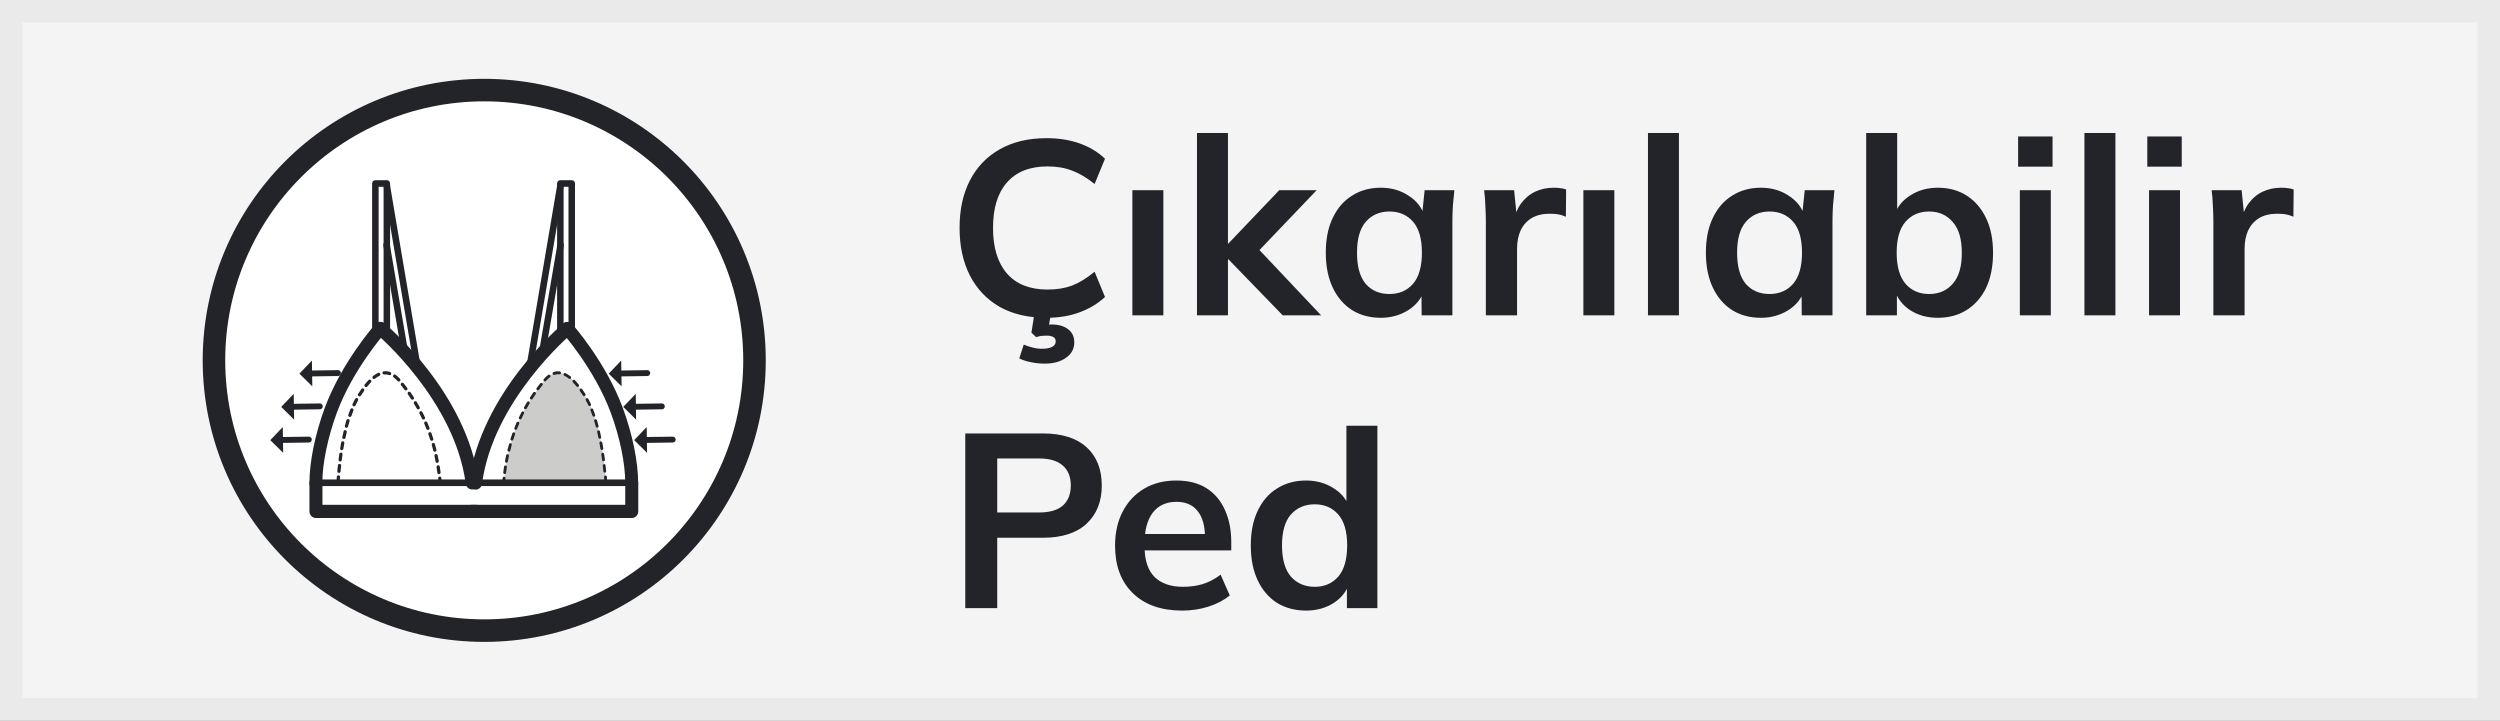
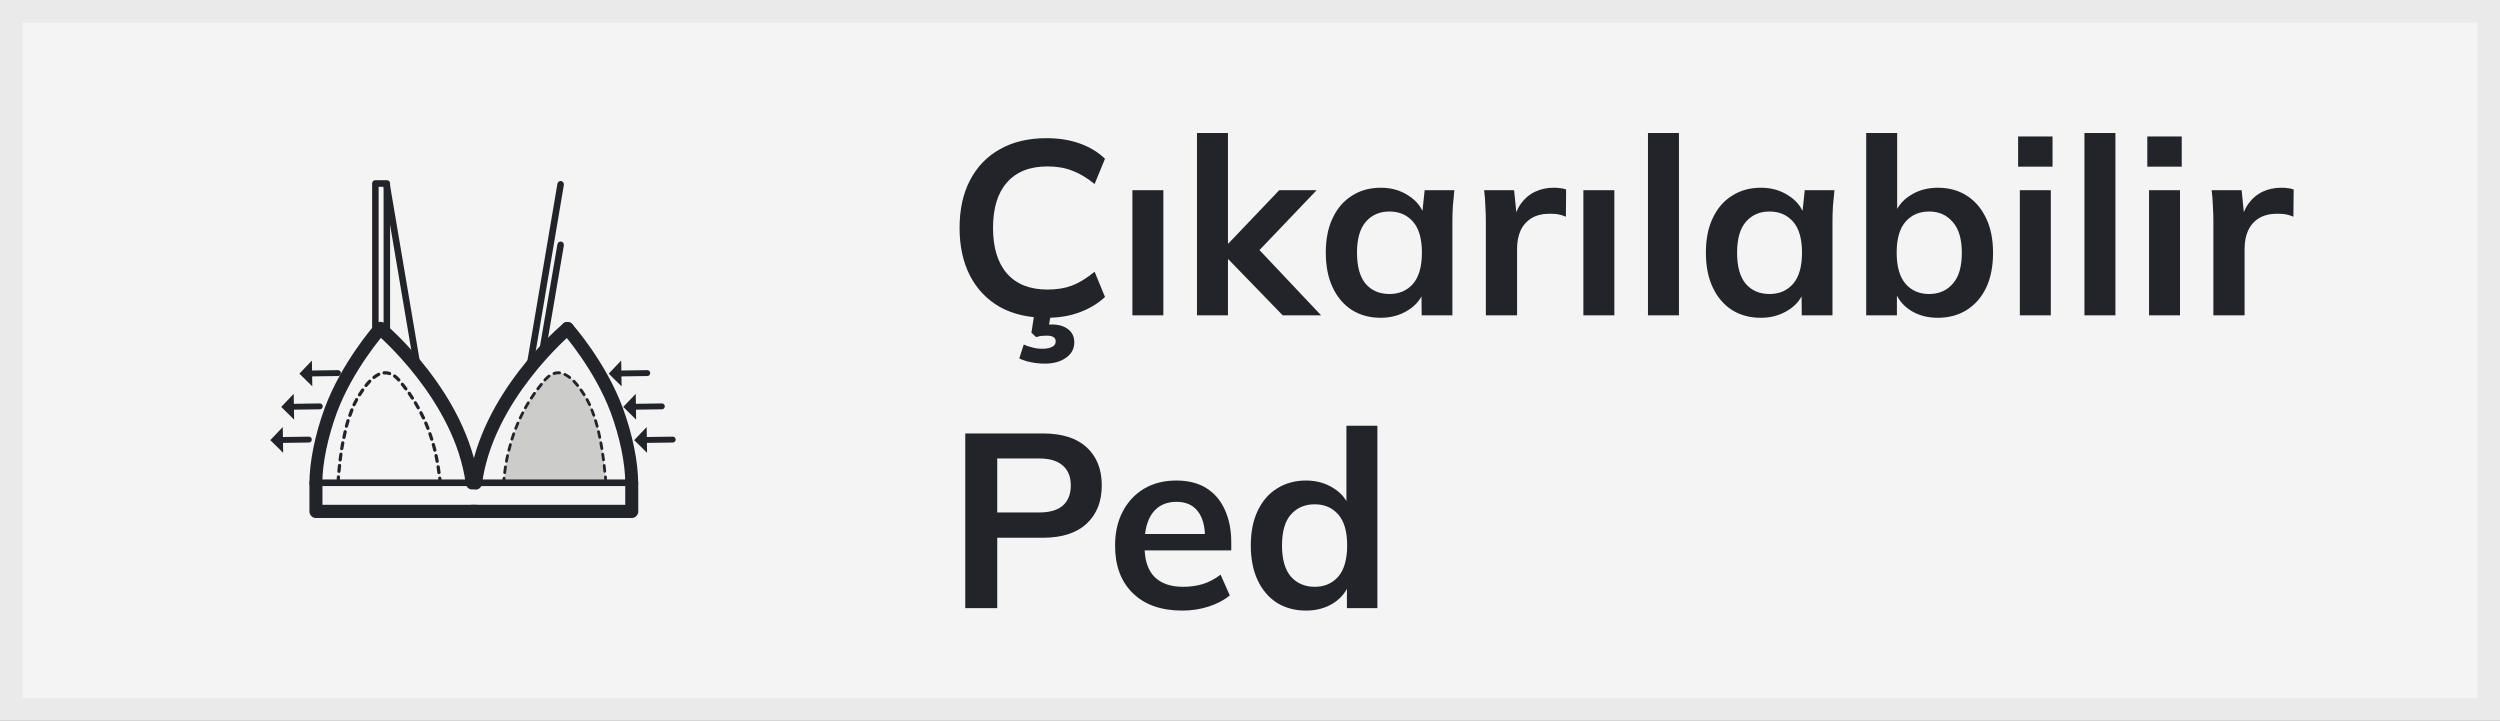
<svg xmlns="http://www.w3.org/2000/svg" width="111" height="32" viewBox="0 0 111 32" fill="none">
  <rect x="0" y="0" width="111" height="32" fill="#808080" stroke="none" />
  <rect x="0.5" y="0.5" width="110" height="31" fill="#F4F4F5" />
  <rect x="0.5" y="0.5" width="110" height="31" stroke="#EAEAEA" />
-   <circle cx="21.5" cy="16" r="12" fill="white" stroke="#22242A" />
  <g clip-path="url(#clip0_12_18648)">
    <path d="M26.899 21.431C26.899 21.431 26.8 18.934 26.014 17.636C25.227 16.337 24.637 16.337 24.145 16.936C23.653 17.536 22.571 18.934 22.374 21.431H26.899Z" fill="#CCCCCB" />
    <path d="M26.899 21.496H26.673C26.638 21.496 26.61 21.466 26.61 21.431C26.61 21.396 26.638 21.367 26.673 21.367H26.832C26.832 21.323 26.826 21.261 26.821 21.181C26.821 21.146 26.844 21.114 26.878 21.114C26.913 21.114 26.945 21.137 26.945 21.173C26.957 21.334 26.959 21.428 26.959 21.428C26.959 21.446 26.954 21.463 26.942 21.475C26.931 21.487 26.913 21.496 26.896 21.496H26.899ZM26.421 21.496H26.173C26.138 21.496 26.109 21.466 26.109 21.431C26.109 21.396 26.138 21.367 26.173 21.367H26.421C26.456 21.367 26.485 21.396 26.485 21.431C26.485 21.466 26.456 21.496 26.421 21.496ZM25.921 21.496H25.672C25.637 21.496 25.608 21.466 25.608 21.431C25.608 21.396 25.637 21.367 25.672 21.367H25.921C25.956 21.367 25.985 21.396 25.985 21.431C25.985 21.466 25.956 21.496 25.921 21.496ZM25.421 21.496H25.172C25.137 21.496 25.108 21.466 25.108 21.431C25.108 21.396 25.137 21.367 25.172 21.367H25.421C25.455 21.367 25.484 21.396 25.484 21.431C25.484 21.466 25.455 21.496 25.421 21.496ZM24.92 21.496H24.671C24.637 21.496 24.608 21.466 24.608 21.431C24.608 21.396 24.637 21.367 24.671 21.367H24.92C24.955 21.367 24.984 21.396 24.984 21.431C24.984 21.466 24.955 21.496 24.92 21.496ZM24.419 21.496H24.171C24.136 21.496 24.107 21.466 24.107 21.431C24.107 21.396 24.136 21.367 24.171 21.367H24.419C24.454 21.367 24.483 21.396 24.483 21.431C24.483 21.466 24.454 21.496 24.419 21.496ZM23.919 21.496H23.67C23.636 21.496 23.607 21.466 23.607 21.431C23.607 21.396 23.636 21.367 23.67 21.367H23.919C23.954 21.367 23.983 21.396 23.983 21.431C23.983 21.466 23.954 21.496 23.919 21.496ZM23.419 21.496H23.17C23.135 21.496 23.106 21.466 23.106 21.431C23.106 21.396 23.135 21.367 23.17 21.367H23.419C23.453 21.367 23.482 21.396 23.482 21.431C23.482 21.466 23.453 21.496 23.419 21.496ZM22.918 21.496H22.669C22.634 21.496 22.606 21.466 22.606 21.431C22.606 21.396 22.634 21.367 22.669 21.367H22.918C22.953 21.367 22.982 21.396 22.982 21.431C22.982 21.466 22.953 21.496 22.918 21.496ZM22.418 21.496H22.363C22.345 21.496 22.328 21.487 22.316 21.475C22.305 21.463 22.299 21.443 22.299 21.425C22.305 21.358 22.311 21.293 22.316 21.226C22.319 21.19 22.348 21.164 22.386 21.167C22.421 21.17 22.447 21.202 22.444 21.237C22.441 21.279 22.435 21.323 22.432 21.367C22.461 21.372 22.481 21.399 22.481 21.428C22.481 21.463 22.452 21.493 22.418 21.493V21.496ZM22.409 21.046C22.409 21.046 22.403 21.046 22.4 21.046C22.366 21.041 22.34 21.008 22.345 20.973C22.357 20.888 22.368 20.803 22.38 20.72C22.386 20.685 22.415 20.662 22.452 20.667C22.487 20.673 22.51 20.706 22.504 20.741C22.493 20.823 22.481 20.905 22.47 20.991C22.467 21.023 22.438 21.046 22.406 21.046H22.409ZM26.852 20.988C26.821 20.988 26.792 20.964 26.789 20.929C26.783 20.852 26.774 20.767 26.763 20.676C26.76 20.641 26.783 20.609 26.818 20.606C26.855 20.6 26.884 20.626 26.887 20.662C26.896 20.753 26.904 20.838 26.913 20.917C26.916 20.952 26.89 20.985 26.855 20.988H26.85H26.852ZM22.487 20.544C22.487 20.544 22.478 20.544 22.475 20.544C22.441 20.538 22.418 20.503 22.423 20.468C22.438 20.383 22.455 20.3 22.473 20.218C22.481 20.183 22.513 20.159 22.548 20.168C22.582 20.177 22.603 20.209 22.597 20.244C22.58 20.324 22.562 20.406 22.548 20.491C22.542 20.523 22.516 20.544 22.484 20.544H22.487ZM26.797 20.482C26.766 20.482 26.74 20.459 26.734 20.427C26.725 20.347 26.714 20.262 26.699 20.177C26.693 20.142 26.716 20.109 26.751 20.103C26.786 20.098 26.818 20.124 26.823 20.156C26.835 20.244 26.847 20.327 26.858 20.409C26.861 20.444 26.838 20.477 26.803 20.482C26.803 20.482 26.797 20.482 26.795 20.482H26.797ZM22.594 20.05C22.594 20.05 22.582 20.05 22.58 20.05C22.545 20.042 22.525 20.006 22.533 19.971C22.553 19.886 22.577 19.804 22.6 19.724C22.608 19.689 22.646 19.669 22.678 19.68C22.713 19.689 22.73 19.724 22.721 19.76C22.698 19.839 22.678 19.918 22.658 20.003C22.649 20.033 22.623 20.053 22.597 20.053L22.594 20.05ZM26.722 19.98C26.691 19.98 26.664 19.956 26.659 19.927C26.644 19.845 26.63 19.763 26.615 19.677C26.61 19.642 26.633 19.61 26.667 19.601C26.705 19.595 26.734 19.619 26.742 19.654C26.757 19.739 26.771 19.821 26.786 19.904C26.792 19.939 26.769 19.971 26.734 19.977C26.731 19.977 26.728 19.977 26.722 19.977V19.98ZM22.73 19.563C22.73 19.563 22.718 19.563 22.71 19.56C22.675 19.548 22.658 19.513 22.669 19.478C22.695 19.395 22.721 19.313 22.75 19.237C22.762 19.204 22.799 19.187 22.831 19.199C22.863 19.21 22.88 19.248 22.869 19.281C22.843 19.357 22.817 19.436 22.791 19.519C22.782 19.545 22.756 19.563 22.73 19.563ZM26.63 19.481C26.601 19.481 26.575 19.46 26.569 19.431C26.552 19.348 26.534 19.266 26.514 19.184C26.505 19.149 26.526 19.113 26.56 19.108C26.595 19.099 26.63 19.119 26.636 19.154C26.656 19.237 26.673 19.322 26.691 19.404C26.696 19.439 26.676 19.475 26.641 19.481C26.636 19.481 26.633 19.481 26.627 19.481H26.63ZM22.898 19.084C22.898 19.084 22.883 19.084 22.875 19.078C22.843 19.066 22.826 19.028 22.84 18.996C22.872 18.914 22.904 18.837 22.935 18.761C22.95 18.729 22.988 18.714 23.019 18.729C23.051 18.743 23.066 18.781 23.051 18.814C23.019 18.887 22.988 18.966 22.956 19.046C22.947 19.072 22.921 19.087 22.898 19.087V19.084ZM26.514 18.987C26.485 18.987 26.459 18.969 26.453 18.94C26.433 18.858 26.41 18.779 26.384 18.696C26.372 18.661 26.392 18.626 26.427 18.617C26.459 18.608 26.497 18.626 26.505 18.661C26.529 18.743 26.555 18.826 26.575 18.908C26.583 18.943 26.563 18.978 26.531 18.987C26.526 18.987 26.52 18.987 26.514 18.987ZM23.097 18.62C23.097 18.62 23.08 18.62 23.071 18.614C23.04 18.599 23.025 18.561 23.042 18.529C23.08 18.449 23.118 18.373 23.155 18.3C23.173 18.267 23.21 18.256 23.239 18.273C23.271 18.291 23.283 18.329 23.265 18.358C23.228 18.432 23.193 18.505 23.155 18.585C23.144 18.608 23.121 18.62 23.097 18.62ZM26.366 18.502C26.34 18.502 26.317 18.485 26.306 18.458C26.277 18.379 26.248 18.3 26.219 18.223C26.207 18.191 26.219 18.153 26.254 18.141C26.285 18.129 26.323 18.141 26.335 18.176C26.366 18.256 26.395 18.335 26.424 18.417C26.436 18.449 26.419 18.488 26.387 18.499C26.381 18.499 26.372 18.502 26.366 18.502ZM23.329 18.17C23.329 18.17 23.309 18.17 23.297 18.162C23.265 18.144 23.256 18.106 23.274 18.073C23.317 17.997 23.358 17.924 23.401 17.853C23.419 17.824 23.459 17.812 23.488 17.832C23.517 17.85 23.529 17.891 23.508 17.921C23.468 17.991 23.424 18.062 23.384 18.138C23.372 18.159 23.349 18.17 23.329 18.17ZM26.181 18.032C26.158 18.032 26.135 18.018 26.123 17.994C26.089 17.918 26.051 17.844 26.011 17.774C25.993 17.741 26.005 17.703 26.034 17.686C26.066 17.668 26.103 17.68 26.121 17.709C26.161 17.783 26.199 17.859 26.236 17.938C26.251 17.971 26.236 18.009 26.207 18.023C26.199 18.026 26.19 18.029 26.181 18.029V18.032ZM23.589 17.738C23.589 17.738 23.566 17.736 23.555 17.727C23.526 17.706 23.517 17.668 23.537 17.639C23.586 17.565 23.633 17.495 23.679 17.427C23.699 17.398 23.74 17.392 23.769 17.412C23.797 17.433 23.803 17.474 23.783 17.503C23.737 17.568 23.691 17.639 23.644 17.712C23.633 17.73 23.612 17.741 23.592 17.741L23.589 17.738ZM25.935 17.592C25.915 17.592 25.895 17.58 25.883 17.562C25.837 17.489 25.791 17.418 25.744 17.354C25.724 17.324 25.73 17.283 25.759 17.263C25.788 17.242 25.826 17.248 25.849 17.277C25.895 17.345 25.941 17.415 25.99 17.489C26.011 17.518 26.002 17.559 25.97 17.577C25.959 17.583 25.947 17.586 25.935 17.586V17.592ZM23.878 17.327C23.878 17.327 23.852 17.324 23.841 17.316C23.812 17.295 23.806 17.254 23.829 17.224C23.884 17.151 23.936 17.083 23.985 17.025C24.009 16.998 24.046 16.992 24.075 17.016C24.104 17.039 24.107 17.078 24.084 17.107C24.035 17.166 23.985 17.233 23.931 17.304C23.919 17.321 23.899 17.33 23.881 17.33L23.878 17.327ZM25.646 17.18C25.629 17.18 25.608 17.172 25.597 17.157C25.542 17.089 25.487 17.025 25.435 16.972C25.412 16.945 25.412 16.904 25.435 16.881C25.458 16.857 25.502 16.857 25.525 16.881C25.58 16.936 25.637 17.004 25.695 17.075C25.718 17.101 25.713 17.142 25.687 17.166C25.675 17.174 25.661 17.18 25.646 17.18ZM24.194 16.934C24.179 16.934 24.162 16.928 24.15 16.916C24.124 16.892 24.124 16.851 24.148 16.825C24.211 16.754 24.278 16.696 24.341 16.646C24.367 16.625 24.408 16.631 24.431 16.66C24.451 16.69 24.445 16.728 24.417 16.751C24.359 16.796 24.298 16.848 24.24 16.913C24.229 16.928 24.211 16.934 24.194 16.934ZM25.293 16.822C25.293 16.822 25.267 16.819 25.256 16.81C25.189 16.757 25.12 16.713 25.056 16.684C25.024 16.669 25.01 16.631 25.027 16.599C25.041 16.566 25.079 16.552 25.111 16.569C25.183 16.605 25.258 16.652 25.334 16.71C25.363 16.731 25.366 16.772 25.345 16.801C25.334 16.819 25.313 16.825 25.296 16.825L25.293 16.822ZM24.599 16.646C24.573 16.646 24.547 16.628 24.538 16.602C24.526 16.566 24.547 16.531 24.579 16.519C24.668 16.49 24.755 16.478 24.851 16.49C24.885 16.493 24.911 16.525 24.908 16.561C24.905 16.596 24.874 16.625 24.839 16.619C24.764 16.61 24.691 16.619 24.619 16.646C24.613 16.646 24.608 16.649 24.599 16.649V16.646Z" fill="#22242A" />
    <path d="M17.175 15.004C17.095 15.004 17.031 14.939 17.031 14.857V8.294H16.811V14.857C16.811 14.939 16.747 15.004 16.666 15.004C16.585 15.004 16.522 14.939 16.522 14.857V8.147C16.522 8.065 16.585 8 16.666 8H17.175C17.256 8 17.32 8.065 17.32 8.147V14.857C17.32 14.939 17.256 15.004 17.175 15.004Z" fill="#22242A" />
    <path d="M18.538 16.463C18.469 16.463 18.408 16.414 18.396 16.34L17.019 8.209C17.005 8.129 17.06 8.053 17.138 8.038C17.219 8.026 17.291 8.079 17.306 8.159L18.683 16.293C18.697 16.372 18.642 16.449 18.564 16.463C18.555 16.463 18.547 16.463 18.541 16.463H18.538Z" fill="#22242A" />
-     <path d="M17.98 15.817C17.91 15.817 17.85 15.767 17.838 15.694L17.019 10.894C17.005 10.814 17.06 10.738 17.138 10.723C17.216 10.709 17.291 10.764 17.306 10.844L18.124 15.644C18.139 15.723 18.084 15.8 18.006 15.814C17.997 15.814 17.988 15.814 17.98 15.814V15.817Z" fill="#22242A" />
-     <path d="M24.88 15.004C24.799 15.004 24.735 14.939 24.735 14.857V8.147C24.735 8.065 24.799 8 24.88 8H25.386C25.467 8 25.53 8.065 25.53 8.147V14.813C25.53 14.895 25.467 14.96 25.386 14.96C25.305 14.96 25.241 14.895 25.241 14.813V8.294H25.024V14.857C25.024 14.939 24.96 15.004 24.88 15.004Z" fill="#22242A" />
    <path d="M23.514 16.464C23.514 16.464 23.497 16.464 23.488 16.464C23.41 16.449 23.358 16.373 23.369 16.293L24.749 8.159C24.764 8.079 24.836 8.024 24.917 8.038C24.995 8.053 25.047 8.129 25.036 8.209L23.659 16.343C23.647 16.414 23.586 16.464 23.517 16.464H23.514Z" fill="#22242A" />
    <path d="M24.072 15.817C24.072 15.817 24.055 15.817 24.046 15.817C23.968 15.803 23.916 15.726 23.928 15.647L24.749 10.847C24.764 10.767 24.839 10.714 24.917 10.726C24.995 10.741 25.047 10.817 25.036 10.897L24.214 15.697C24.203 15.767 24.142 15.817 24.072 15.817Z" fill="#22242A" />
    <path d="M20.965 21.734C20.823 21.734 20.699 21.625 20.679 21.478C20.19 17.768 16.736 14.842 16.701 14.813C16.577 14.71 16.559 14.525 16.66 14.398C16.762 14.275 16.944 14.254 17.069 14.357C17.219 14.481 20.734 17.456 21.255 21.399C21.275 21.561 21.165 21.707 21.006 21.728C20.994 21.728 20.98 21.728 20.968 21.728L20.965 21.734Z" fill="#22242A" />
    <path d="M14.028 21.734C13.869 21.734 13.739 21.602 13.739 21.44C13.739 20.509 13.993 19.266 14.418 18.115C15.168 16.093 16.606 14.46 16.666 14.389C16.773 14.269 16.956 14.26 17.074 14.369C17.193 14.478 17.202 14.663 17.095 14.783C17.08 14.798 15.665 16.408 14.957 18.32C14.555 19.41 14.312 20.576 14.312 21.44C14.312 21.602 14.181 21.734 14.022 21.734H14.028Z" fill="#22242A" />
    <path d="M21.122 23H14.028C13.869 23 13.739 22.868 13.739 22.706V21.44C13.739 21.278 13.869 21.146 14.028 21.146C14.187 21.146 14.317 21.278 14.317 21.44V22.412H21.122C21.281 22.412 21.411 22.545 21.411 22.706C21.411 22.868 21.281 23 21.122 23Z" fill="#22242A" />
    <path d="M21.078 21.581H14.028C13.947 21.581 13.883 21.517 13.883 21.434C13.883 21.352 13.947 21.287 14.028 21.287H21.078C21.159 21.287 21.223 21.352 21.223 21.434C21.223 21.517 21.159 21.581 21.078 21.581Z" fill="#22242A" />
    <path d="M21.113 21.734C21.113 21.734 21.087 21.734 21.075 21.734C20.916 21.713 20.806 21.564 20.826 21.405C21.344 17.462 24.862 14.486 25.013 14.363C25.137 14.26 25.319 14.278 25.421 14.404C25.522 14.531 25.504 14.716 25.38 14.819C25.345 14.848 21.888 17.774 21.402 21.484C21.382 21.631 21.258 21.74 21.116 21.74L21.113 21.734Z" fill="#22242A" />
    <path d="M28.05 21.734C27.891 21.734 27.761 21.602 27.761 21.44C27.761 20.576 27.521 19.41 27.116 18.32C26.404 16.402 24.992 14.798 24.978 14.783C24.871 14.663 24.88 14.478 24.998 14.369C25.117 14.26 25.299 14.269 25.406 14.389C25.467 14.457 26.907 16.093 27.654 18.115C28.079 19.266 28.334 20.509 28.334 21.44C28.334 21.602 28.203 21.734 28.044 21.734H28.05Z" fill="#22242A" />
    <path d="M28.05 23H20.957C20.797 23 20.667 22.868 20.667 22.706C20.667 22.545 20.797 22.412 20.957 22.412H27.761V21.44C27.761 21.278 27.891 21.146 28.05 21.146C28.209 21.146 28.339 21.278 28.339 21.44V22.706C28.339 22.868 28.209 23 28.05 23Z" fill="#22242A" />
    <path d="M28.05 21.581H21C20.919 21.581 20.855 21.517 20.855 21.434C20.855 21.352 20.919 21.287 21 21.287H28.05C28.131 21.287 28.195 21.352 28.195 21.434C28.195 21.517 28.131 21.581 28.05 21.581Z" fill="#22242A" />
    <path d="M19.545 21.505H19.49C19.449 21.505 19.418 21.472 19.418 21.431C19.418 21.399 19.438 21.372 19.467 21.361C19.464 21.32 19.458 21.279 19.455 21.24C19.452 21.199 19.481 21.164 19.519 21.161C19.559 21.155 19.594 21.188 19.597 21.226C19.603 21.29 19.608 21.358 19.614 21.425C19.614 21.446 19.608 21.466 19.594 21.481C19.579 21.496 19.562 21.505 19.542 21.505H19.545ZM19.241 21.505H18.992C18.952 21.505 18.92 21.472 18.92 21.431C18.92 21.39 18.952 21.358 18.992 21.358H19.241C19.282 21.358 19.313 21.39 19.313 21.431C19.313 21.472 19.282 21.505 19.241 21.505ZM18.741 21.505H18.492C18.451 21.505 18.419 21.472 18.419 21.431C18.419 21.39 18.451 21.358 18.492 21.358H18.741C18.781 21.358 18.813 21.39 18.813 21.431C18.813 21.472 18.781 21.505 18.741 21.505ZM18.24 21.505H17.991C17.951 21.505 17.919 21.472 17.919 21.431C17.919 21.39 17.951 21.358 17.991 21.358H18.24C18.281 21.358 18.312 21.39 18.312 21.431C18.312 21.472 18.281 21.505 18.24 21.505ZM17.74 21.505H17.491C17.45 21.505 17.419 21.472 17.419 21.431C17.419 21.39 17.45 21.358 17.491 21.358H17.74C17.78 21.358 17.812 21.39 17.812 21.431C17.812 21.472 17.78 21.505 17.74 21.505ZM17.239 21.505H16.99C16.95 21.505 16.918 21.472 16.918 21.431C16.918 21.39 16.95 21.358 16.99 21.358H17.239C17.28 21.358 17.311 21.39 17.311 21.431C17.311 21.472 17.28 21.505 17.239 21.505ZM16.739 21.505H16.49C16.449 21.505 16.418 21.472 16.418 21.431C16.418 21.39 16.449 21.358 16.49 21.358H16.739C16.779 21.358 16.811 21.39 16.811 21.431C16.811 21.472 16.779 21.505 16.739 21.505ZM16.238 21.505H15.989C15.949 21.505 15.917 21.472 15.917 21.431C15.917 21.39 15.949 21.358 15.989 21.358H16.238C16.279 21.358 16.311 21.39 16.311 21.431C16.311 21.472 16.279 21.505 16.238 21.505ZM15.738 21.505H15.489C15.448 21.505 15.417 21.472 15.417 21.431C15.417 21.39 15.448 21.358 15.489 21.358H15.738C15.778 21.358 15.81 21.39 15.81 21.431C15.81 21.472 15.778 21.505 15.738 21.505ZM15.237 21.505H15.012C14.991 21.505 14.974 21.496 14.96 21.481C14.945 21.466 14.939 21.446 14.939 21.428C14.939 21.428 14.942 21.334 14.954 21.173C14.957 21.132 14.991 21.099 15.032 21.105C15.072 21.105 15.101 21.143 15.098 21.184C15.093 21.258 15.09 21.317 15.087 21.361H15.237C15.278 21.361 15.309 21.393 15.309 21.434C15.309 21.475 15.278 21.508 15.237 21.508V21.505ZM19.49 21.055C19.455 21.055 19.423 21.029 19.418 20.991C19.406 20.905 19.394 20.823 19.383 20.741C19.377 20.7 19.403 20.665 19.444 20.656C19.481 20.65 19.519 20.676 19.527 20.717C19.539 20.8 19.553 20.885 19.562 20.97C19.568 21.011 19.539 21.047 19.498 21.052C19.496 21.052 19.493 21.052 19.49 21.052V21.055ZM15.049 20.997H15.043C15.003 20.994 14.974 20.958 14.977 20.917C14.983 20.841 14.991 20.756 15.003 20.662C15.009 20.62 15.043 20.588 15.084 20.597C15.124 20.6 15.153 20.638 15.148 20.679C15.139 20.77 15.13 20.853 15.121 20.932C15.119 20.97 15.087 21 15.049 21V20.997ZM19.412 20.553C19.377 20.553 19.348 20.529 19.339 20.494C19.325 20.409 19.308 20.33 19.29 20.247C19.282 20.209 19.308 20.168 19.345 20.159C19.383 20.151 19.423 20.177 19.432 20.215C19.449 20.297 19.467 20.38 19.481 20.465C19.49 20.506 19.464 20.544 19.423 20.55C19.418 20.55 19.415 20.55 19.409 20.55L19.412 20.553ZM15.104 20.491C15.104 20.491 15.098 20.491 15.095 20.491C15.055 20.485 15.029 20.45 15.032 20.409C15.043 20.327 15.055 20.244 15.066 20.156C15.072 20.115 15.11 20.089 15.148 20.095C15.188 20.101 15.214 20.139 15.208 20.177C15.197 20.262 15.185 20.347 15.174 20.427C15.168 20.465 15.139 20.491 15.101 20.491H15.104ZM19.305 20.059C19.273 20.059 19.244 20.036 19.235 20.004C19.215 19.921 19.195 19.839 19.172 19.76C19.16 19.721 19.183 19.68 19.221 19.669C19.258 19.657 19.299 19.68 19.311 19.719C19.334 19.798 19.354 19.88 19.377 19.965C19.386 20.004 19.363 20.045 19.325 20.053C19.319 20.053 19.313 20.053 19.308 20.053L19.305 20.059ZM15.177 19.989C15.177 19.989 15.168 19.989 15.165 19.989C15.124 19.983 15.098 19.945 15.104 19.904C15.119 19.821 15.133 19.736 15.148 19.651C15.156 19.61 15.191 19.584 15.231 19.592C15.272 19.601 15.295 19.639 15.289 19.677C15.275 19.763 15.26 19.845 15.246 19.924C15.24 19.959 15.208 19.986 15.174 19.986L15.177 19.989ZM19.169 19.572C19.137 19.572 19.111 19.551 19.099 19.522C19.073 19.439 19.047 19.36 19.021 19.284C19.007 19.246 19.027 19.204 19.065 19.19C19.102 19.178 19.143 19.196 19.157 19.234C19.186 19.313 19.212 19.392 19.238 19.478C19.25 19.516 19.23 19.557 19.192 19.569C19.183 19.569 19.177 19.572 19.169 19.572ZM15.269 19.489C15.269 19.489 15.26 19.489 15.255 19.489C15.214 19.481 15.191 19.442 15.2 19.401C15.217 19.319 15.234 19.234 15.255 19.152C15.263 19.113 15.304 19.087 15.341 19.099C15.379 19.108 15.405 19.149 15.396 19.187C15.376 19.269 15.359 19.351 15.341 19.434C15.336 19.469 15.304 19.492 15.272 19.492L15.269 19.489ZM19.001 19.093C18.972 19.093 18.946 19.075 18.934 19.046C18.903 18.966 18.871 18.89 18.839 18.814C18.822 18.776 18.839 18.735 18.877 18.717C18.914 18.702 18.955 18.717 18.972 18.755C19.004 18.831 19.039 18.911 19.067 18.99C19.082 19.028 19.065 19.069 19.027 19.084C19.018 19.087 19.01 19.09 19.001 19.09V19.093ZM15.385 18.996C15.385 18.996 15.373 18.996 15.364 18.996C15.327 18.984 15.304 18.946 15.312 18.905C15.336 18.823 15.359 18.74 15.382 18.658C15.393 18.62 15.434 18.599 15.472 18.608C15.509 18.62 15.532 18.661 15.521 18.699C15.498 18.779 15.474 18.861 15.451 18.94C15.443 18.972 15.414 18.993 15.382 18.993L15.385 18.996ZM18.801 18.629C18.775 18.629 18.749 18.614 18.735 18.588C18.697 18.511 18.663 18.435 18.625 18.364C18.608 18.329 18.619 18.285 18.657 18.264C18.691 18.244 18.735 18.259 18.755 18.297C18.793 18.37 18.83 18.447 18.868 18.526C18.885 18.561 18.868 18.605 18.833 18.623C18.825 18.629 18.813 18.629 18.801 18.629ZM15.532 18.511C15.532 18.511 15.515 18.511 15.509 18.508C15.472 18.494 15.451 18.452 15.466 18.414C15.495 18.332 15.524 18.253 15.555 18.173C15.57 18.135 15.613 18.117 15.651 18.132C15.688 18.147 15.706 18.191 15.691 18.229C15.662 18.306 15.631 18.385 15.605 18.464C15.593 18.494 15.567 18.514 15.535 18.514L15.532 18.511ZM18.57 18.179C18.544 18.179 18.521 18.165 18.506 18.141C18.466 18.065 18.422 17.994 18.382 17.924C18.362 17.888 18.37 17.844 18.405 17.824C18.44 17.803 18.483 17.812 18.503 17.847C18.547 17.918 18.587 17.991 18.631 18.068C18.651 18.103 18.639 18.147 18.605 18.168C18.593 18.173 18.581 18.176 18.57 18.176V18.179ZM15.72 18.041C15.72 18.041 15.7 18.041 15.688 18.035C15.654 18.018 15.636 17.974 15.654 17.938C15.691 17.859 15.729 17.783 15.77 17.709C15.79 17.674 15.833 17.662 15.868 17.68C15.903 17.7 15.914 17.744 15.897 17.78C15.859 17.85 15.822 17.924 15.784 18C15.772 18.026 15.746 18.041 15.717 18.041H15.72ZM18.309 17.747C18.286 17.747 18.263 17.736 18.249 17.715C18.203 17.642 18.153 17.574 18.11 17.506C18.087 17.474 18.096 17.427 18.127 17.404C18.159 17.38 18.205 17.389 18.229 17.421C18.275 17.489 18.324 17.556 18.37 17.633C18.393 17.668 18.382 17.712 18.35 17.736C18.338 17.744 18.324 17.747 18.309 17.747ZM15.963 17.601C15.963 17.601 15.937 17.598 15.923 17.589C15.888 17.568 15.88 17.521 15.903 17.486C15.952 17.41 15.998 17.339 16.044 17.274C16.067 17.242 16.114 17.233 16.146 17.257C16.177 17.28 16.186 17.327 16.163 17.36C16.117 17.424 16.07 17.492 16.024 17.568C16.01 17.589 15.986 17.601 15.963 17.601ZM18.02 17.336C17.997 17.336 17.977 17.327 17.962 17.307C17.907 17.233 17.858 17.169 17.809 17.11C17.783 17.078 17.789 17.034 17.821 17.007C17.852 16.981 17.896 16.986 17.922 17.019C17.971 17.081 18.023 17.145 18.078 17.219C18.101 17.251 18.096 17.298 18.064 17.321C18.052 17.33 18.035 17.336 18.02 17.336ZM16.253 17.189C16.235 17.189 16.221 17.183 16.206 17.172C16.174 17.145 16.172 17.098 16.195 17.069C16.253 16.995 16.311 16.931 16.366 16.875C16.394 16.846 16.438 16.846 16.467 16.875C16.496 16.904 16.496 16.948 16.467 16.978C16.415 17.034 16.36 17.095 16.305 17.163C16.29 17.18 16.27 17.189 16.25 17.189H16.253ZM17.705 16.942C17.685 16.942 17.667 16.934 17.653 16.919C17.595 16.854 17.537 16.801 17.479 16.757C17.447 16.734 17.439 16.687 17.465 16.655C17.488 16.622 17.534 16.613 17.566 16.64C17.633 16.69 17.696 16.749 17.76 16.819C17.786 16.849 17.786 16.895 17.754 16.922C17.74 16.934 17.722 16.942 17.705 16.942ZM16.606 16.831C16.585 16.831 16.562 16.822 16.548 16.801C16.525 16.769 16.53 16.722 16.559 16.699C16.634 16.64 16.71 16.593 16.785 16.555C16.82 16.537 16.863 16.555 16.88 16.59C16.898 16.625 16.88 16.669 16.846 16.687C16.782 16.719 16.715 16.76 16.649 16.813C16.634 16.825 16.62 16.828 16.606 16.828V16.831ZM17.3 16.655C17.3 16.655 17.285 16.655 17.277 16.652C17.204 16.628 17.132 16.619 17.06 16.628C17.022 16.631 16.985 16.602 16.982 16.564C16.979 16.522 17.008 16.487 17.045 16.484C17.138 16.475 17.23 16.484 17.32 16.517C17.358 16.528 17.378 16.569 17.366 16.61C17.358 16.643 17.329 16.66 17.297 16.66L17.3 16.655Z" fill="#22242A" />
    <path d="M28.516 19.537C28.516 19.463 28.571 19.404 28.643 19.404L29.87 19.387C29.942 19.387 30 19.442 30 19.516C30 19.589 29.945 19.648 29.873 19.648L28.646 19.666C28.577 19.669 28.516 19.61 28.516 19.537Z" fill="#22242A" />
    <path d="M28.73 20.106L28.713 18.961L28.157 19.542L28.73 20.106Z" fill="#22242A" />
    <path d="M12.359 19.537C12.359 19.463 12.414 19.404 12.486 19.404L13.713 19.387C13.785 19.387 13.843 19.442 13.843 19.516C13.843 19.589 13.788 19.648 13.716 19.648L12.489 19.666C12.419 19.669 12.362 19.61 12.359 19.537Z" fill="#22242A" />
    <path d="M12.573 20.106L12.555 18.961L12 19.542L12.573 20.106Z" fill="#22242A" />
    <path d="M28.033 18.062C28.033 17.988 28.088 17.93 28.16 17.93L29.387 17.912C29.459 17.912 29.517 17.968 29.517 18.041C29.517 18.115 29.462 18.173 29.39 18.173L28.163 18.191C28.091 18.191 28.033 18.132 28.033 18.062Z" fill="#22242A" />
    <path d="M28.244 18.632L28.227 17.486L27.671 18.067L28.244 18.632Z" fill="#22242A" />
    <path d="M12.845 18.062C12.845 17.988 12.9 17.93 12.972 17.93L14.199 17.912C14.271 17.912 14.329 17.968 14.329 18.041C14.329 18.115 14.274 18.173 14.202 18.173L12.975 18.191C12.905 18.191 12.845 18.132 12.845 18.062Z" fill="#22242A" />
    <path d="M13.059 18.632L13.041 17.486L12.486 18.067L13.059 18.632Z" fill="#22242A" />
    <path d="M27.385 16.584C27.385 16.511 27.44 16.452 27.512 16.452L28.739 16.434C28.811 16.434 28.869 16.49 28.869 16.564C28.869 16.637 28.814 16.696 28.742 16.696L27.515 16.713C27.445 16.713 27.388 16.657 27.385 16.584Z" fill="#22242A" />
    <path d="M27.599 17.154L27.581 16.008L27.026 16.59L27.599 17.154Z" fill="#22242A" />
    <path d="M13.652 16.584C13.652 16.511 13.707 16.452 13.779 16.452L15.006 16.434C15.078 16.434 15.136 16.49 15.136 16.564C15.136 16.637 15.081 16.696 15.009 16.696L13.782 16.713C13.713 16.713 13.655 16.657 13.652 16.584Z" fill="#22242A" />
    <path d="M13.866 17.154L13.849 16.008L13.293 16.59L13.866 17.154Z" fill="#22242A" />
  </g>
  <path d="M46.466 14.11C45.659 14.11 44.966 13.949 44.387 13.626C43.815 13.296 43.375 12.834 43.067 12.24C42.759 11.639 42.605 10.931 42.605 10.117C42.605 9.303 42.759 8.599 43.067 8.005C43.375 7.411 43.815 6.953 44.387 6.63C44.966 6.3 45.659 6.135 46.466 6.135C47.009 6.135 47.496 6.212 47.929 6.366C48.369 6.52 48.747 6.747 49.062 7.048L48.6 8.17C48.255 7.891 47.922 7.693 47.599 7.576C47.284 7.451 46.921 7.389 46.51 7.389C45.725 7.389 45.124 7.627 44.706 8.104C44.295 8.573 44.09 9.244 44.09 10.117C44.09 10.99 44.295 11.664 44.706 12.141C45.124 12.618 45.725 12.856 46.51 12.856C46.921 12.856 47.284 12.797 47.599 12.68C47.922 12.555 48.255 12.35 48.6 12.064L49.062 13.186C48.747 13.479 48.369 13.707 47.929 13.868C47.496 14.029 47.009 14.11 46.466 14.11ZM46.389 16.145C46.169 16.145 45.96 16.123 45.762 16.079C45.571 16.042 45.403 15.987 45.256 15.914L45.454 15.298C45.586 15.357 45.718 15.401 45.85 15.43C45.982 15.467 46.121 15.485 46.268 15.485C46.466 15.485 46.616 15.456 46.719 15.397C46.822 15.346 46.873 15.265 46.873 15.155C46.873 14.986 46.737 14.902 46.466 14.902C46.393 14.902 46.319 14.906 46.246 14.913C46.18 14.92 46.099 14.939 46.004 14.968L45.795 14.77L45.949 13.78H46.686L46.543 14.616L46.191 14.495C46.272 14.466 46.356 14.444 46.444 14.429C46.539 14.414 46.624 14.407 46.697 14.407C46.998 14.407 47.24 14.477 47.423 14.616C47.606 14.755 47.698 14.95 47.698 15.199C47.698 15.485 47.577 15.712 47.335 15.881C47.093 16.057 46.778 16.145 46.389 16.145ZM50.278 14V8.445H51.653V14H50.278ZM53.146 14V5.904H54.521V10.81H54.543L56.798 8.445H58.459L55.654 11.382L55.665 10.832L58.657 14H56.952L54.543 11.514H54.521V14H53.146ZM61.307 14.11C60.823 14.11 60.398 13.996 60.031 13.769C59.664 13.534 59.378 13.201 59.173 12.768C58.968 12.335 58.865 11.818 58.865 11.217C58.865 10.616 58.968 10.102 59.173 9.677C59.378 9.244 59.664 8.914 60.031 8.687C60.398 8.452 60.823 8.335 61.307 8.335C61.776 8.335 62.187 8.452 62.539 8.687C62.898 8.914 63.137 9.222 63.254 9.611H63.133L63.254 8.445H64.574C64.552 8.672 64.53 8.903 64.508 9.138C64.493 9.373 64.486 9.604 64.486 9.831V14H63.122L63.111 12.856H63.243C63.126 13.237 62.887 13.542 62.528 13.769C62.169 13.996 61.762 14.11 61.307 14.11ZM61.692 13.054C62.125 13.054 62.473 12.904 62.737 12.603C63.001 12.295 63.133 11.833 63.133 11.217C63.133 10.601 63.001 10.143 62.737 9.842C62.473 9.541 62.125 9.391 61.692 9.391C61.259 9.391 60.911 9.541 60.647 9.842C60.383 10.143 60.251 10.601 60.251 11.217C60.251 11.833 60.379 12.295 60.636 12.603C60.9 12.904 61.252 13.054 61.692 13.054ZM65.972 14V9.864C65.972 9.629 65.965 9.391 65.95 9.149C65.943 8.907 65.925 8.672 65.895 8.445H67.226L67.38 9.963H67.16C67.234 9.596 67.355 9.292 67.523 9.05C67.699 8.808 67.912 8.628 68.161 8.511C68.411 8.394 68.682 8.335 68.975 8.335C69.107 8.335 69.214 8.342 69.294 8.357C69.375 8.364 69.456 8.383 69.536 8.412L69.525 9.622C69.386 9.563 69.265 9.527 69.162 9.512C69.067 9.497 68.946 9.49 68.799 9.49C68.484 9.49 68.216 9.556 67.996 9.688C67.784 9.82 67.622 10.003 67.512 10.238C67.41 10.473 67.358 10.74 67.358 11.041V14H65.972ZM70.302 14V8.445H71.677V14H70.302ZM73.17 14V5.904H74.545V14H73.17ZM78.183 14.11C77.699 14.11 77.274 13.996 76.907 13.769C76.54 13.534 76.254 13.201 76.049 12.768C75.844 12.335 75.741 11.818 75.741 11.217C75.741 10.616 75.844 10.102 76.049 9.677C76.254 9.244 76.54 8.914 76.907 8.687C77.274 8.452 77.699 8.335 78.183 8.335C78.652 8.335 79.063 8.452 79.415 8.687C79.774 8.914 80.013 9.222 80.13 9.611H80.009L80.13 8.445H81.45C81.428 8.672 81.406 8.903 81.384 9.138C81.369 9.373 81.362 9.604 81.362 9.831V14H79.998L79.987 12.856H80.119C80.002 13.237 79.763 13.542 79.404 13.769C79.045 13.996 78.638 14.11 78.183 14.11ZM78.568 13.054C79.001 13.054 79.349 12.904 79.613 12.603C79.877 12.295 80.009 11.833 80.009 11.217C80.009 10.601 79.877 10.143 79.613 9.842C79.349 9.541 79.001 9.391 78.568 9.391C78.135 9.391 77.787 9.541 77.523 9.842C77.259 10.143 77.127 10.601 77.127 11.217C77.127 11.833 77.255 12.295 77.512 12.603C77.776 12.904 78.128 13.054 78.568 13.054ZM86.038 14.11C85.569 14.11 85.158 13.996 84.806 13.769C84.454 13.534 84.22 13.219 84.102 12.823H84.223V14H82.859V5.904H84.234V9.578H84.102C84.227 9.197 84.465 8.896 84.817 8.676C85.169 8.449 85.576 8.335 86.038 8.335C86.53 8.335 86.959 8.452 87.325 8.687C87.692 8.922 87.978 9.255 88.183 9.688C88.389 10.113 88.491 10.627 88.491 11.228C88.491 11.829 88.389 12.346 88.183 12.779C87.978 13.204 87.688 13.534 87.314 13.769C86.948 13.996 86.522 14.11 86.038 14.11ZM85.653 13.054C86.086 13.054 86.434 12.904 86.698 12.603C86.97 12.302 87.105 11.844 87.105 11.228C87.105 10.612 86.97 10.154 86.698 9.853C86.434 9.545 86.086 9.391 85.653 9.391C85.221 9.391 84.872 9.541 84.608 9.842C84.344 10.143 84.212 10.601 84.212 11.217C84.212 11.833 84.344 12.295 84.608 12.603C84.872 12.904 85.221 13.054 85.653 13.054ZM89.681 14V8.445H91.056V14H89.681ZM89.604 7.4V6.058H91.133V7.4H89.604ZM92.549 14V5.904H93.924V14H92.549ZM95.417 14V8.445H96.792V14H95.417ZM95.34 7.4V6.058H96.869V7.4H95.34ZM98.274 14V9.864C98.274 9.629 98.267 9.391 98.252 9.149C98.245 8.907 98.226 8.672 98.197 8.445H99.528L99.682 9.963H99.462C99.535 9.596 99.656 9.292 99.825 9.05C100.001 8.808 100.214 8.628 100.463 8.511C100.712 8.394 100.984 8.335 101.277 8.335C101.409 8.335 101.515 8.342 101.596 8.357C101.677 8.364 101.757 8.383 101.838 8.412L101.827 9.622C101.688 9.563 101.567 9.527 101.464 9.512C101.369 9.497 101.248 9.49 101.101 9.49C100.786 9.49 100.518 9.556 100.298 9.688C100.085 9.82 99.924 10.003 99.814 10.238C99.711 10.473 99.66 10.74 99.66 11.041V14H98.274ZM42.858 27V19.245H46.301C47.152 19.245 47.801 19.45 48.248 19.861C48.695 20.272 48.919 20.836 48.919 21.555C48.919 22.266 48.695 22.831 48.248 23.249C47.801 23.667 47.152 23.876 46.301 23.876H44.277V27H42.858ZM44.277 22.754H46.136C46.605 22.754 46.957 22.651 47.192 22.446C47.427 22.233 47.544 21.936 47.544 21.555C47.544 21.174 47.427 20.88 47.192 20.675C46.957 20.462 46.605 20.356 46.136 20.356H44.277V22.754ZM52.49 27.11C51.558 27.11 50.829 26.853 50.301 26.34C49.773 25.827 49.509 25.123 49.509 24.228C49.509 23.649 49.622 23.143 49.85 22.71C50.077 22.277 50.392 21.94 50.796 21.698C51.206 21.456 51.683 21.335 52.226 21.335C52.761 21.335 53.208 21.449 53.568 21.676C53.927 21.903 54.198 22.222 54.382 22.633C54.572 23.044 54.668 23.524 54.668 24.074V24.437H50.62V23.711H53.689L53.502 23.865C53.502 23.352 53.392 22.959 53.172 22.688C52.959 22.417 52.647 22.281 52.237 22.281C51.782 22.281 51.43 22.442 51.181 22.765C50.939 23.088 50.818 23.539 50.818 24.118V24.261C50.818 24.862 50.964 25.313 51.258 25.614C51.558 25.907 51.98 26.054 52.523 26.054C52.838 26.054 53.131 26.014 53.403 25.933C53.681 25.845 53.945 25.706 54.195 25.515L54.602 26.439C54.338 26.652 54.022 26.817 53.656 26.934C53.289 27.051 52.9 27.11 52.49 27.11ZM57.988 27.11C57.504 27.11 57.075 26.996 56.701 26.769C56.334 26.534 56.048 26.201 55.843 25.768C55.638 25.335 55.535 24.818 55.535 24.217C55.535 23.616 55.638 23.102 55.843 22.677C56.048 22.244 56.334 21.914 56.701 21.687C57.075 21.452 57.504 21.335 57.988 21.335C58.45 21.335 58.857 21.449 59.209 21.676C59.568 21.896 59.807 22.197 59.924 22.578H59.781V18.904H61.156V27H59.803V25.823H59.935C59.818 26.219 59.579 26.534 59.22 26.769C58.868 26.996 58.457 27.11 57.988 27.11ZM58.373 26.054C58.806 26.054 59.154 25.904 59.418 25.603C59.682 25.295 59.814 24.833 59.814 24.217C59.814 23.601 59.682 23.143 59.418 22.842C59.154 22.541 58.806 22.391 58.373 22.391C57.94 22.391 57.588 22.541 57.317 22.842C57.053 23.143 56.921 23.601 56.921 24.217C56.921 24.833 57.053 25.295 57.317 25.603C57.588 25.904 57.94 26.054 58.373 26.054Z" fill="#22242A" />
  <defs>
    <clipPath id="clip0_12_18648">
      <rect width="18" height="15" fill="white" transform="translate(12 8)" />
    </clipPath>
  </defs>
</svg>